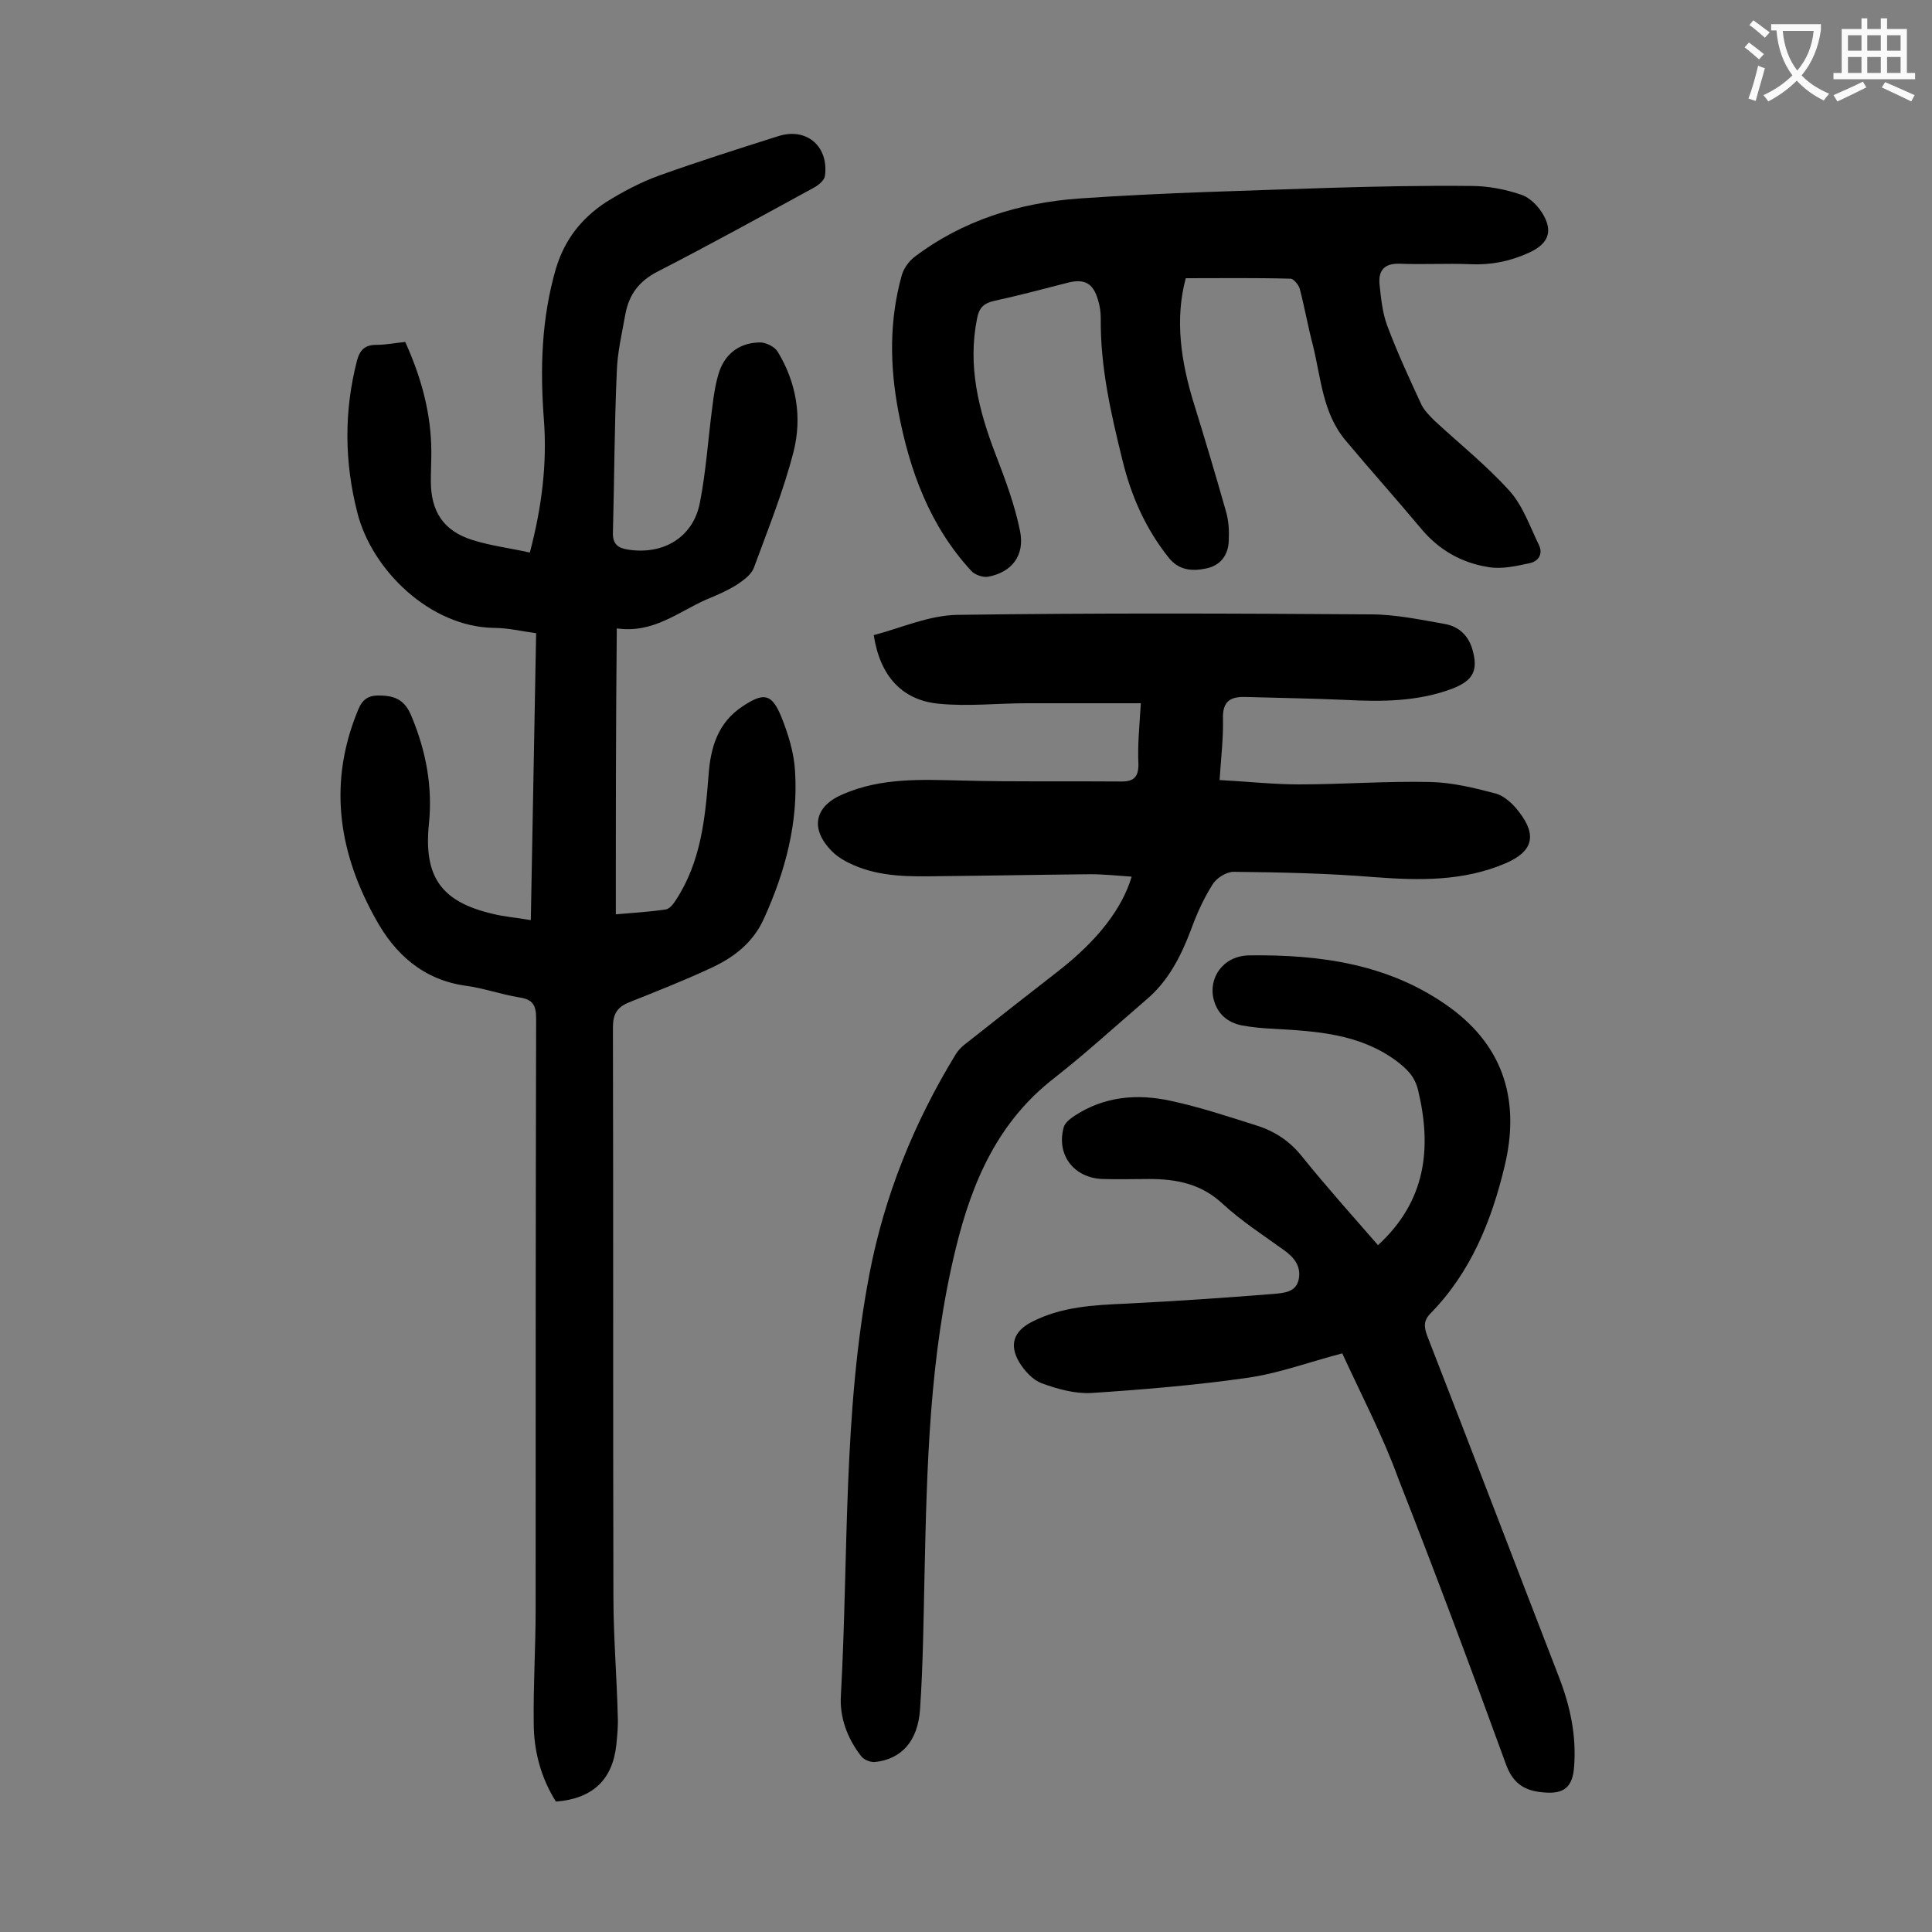
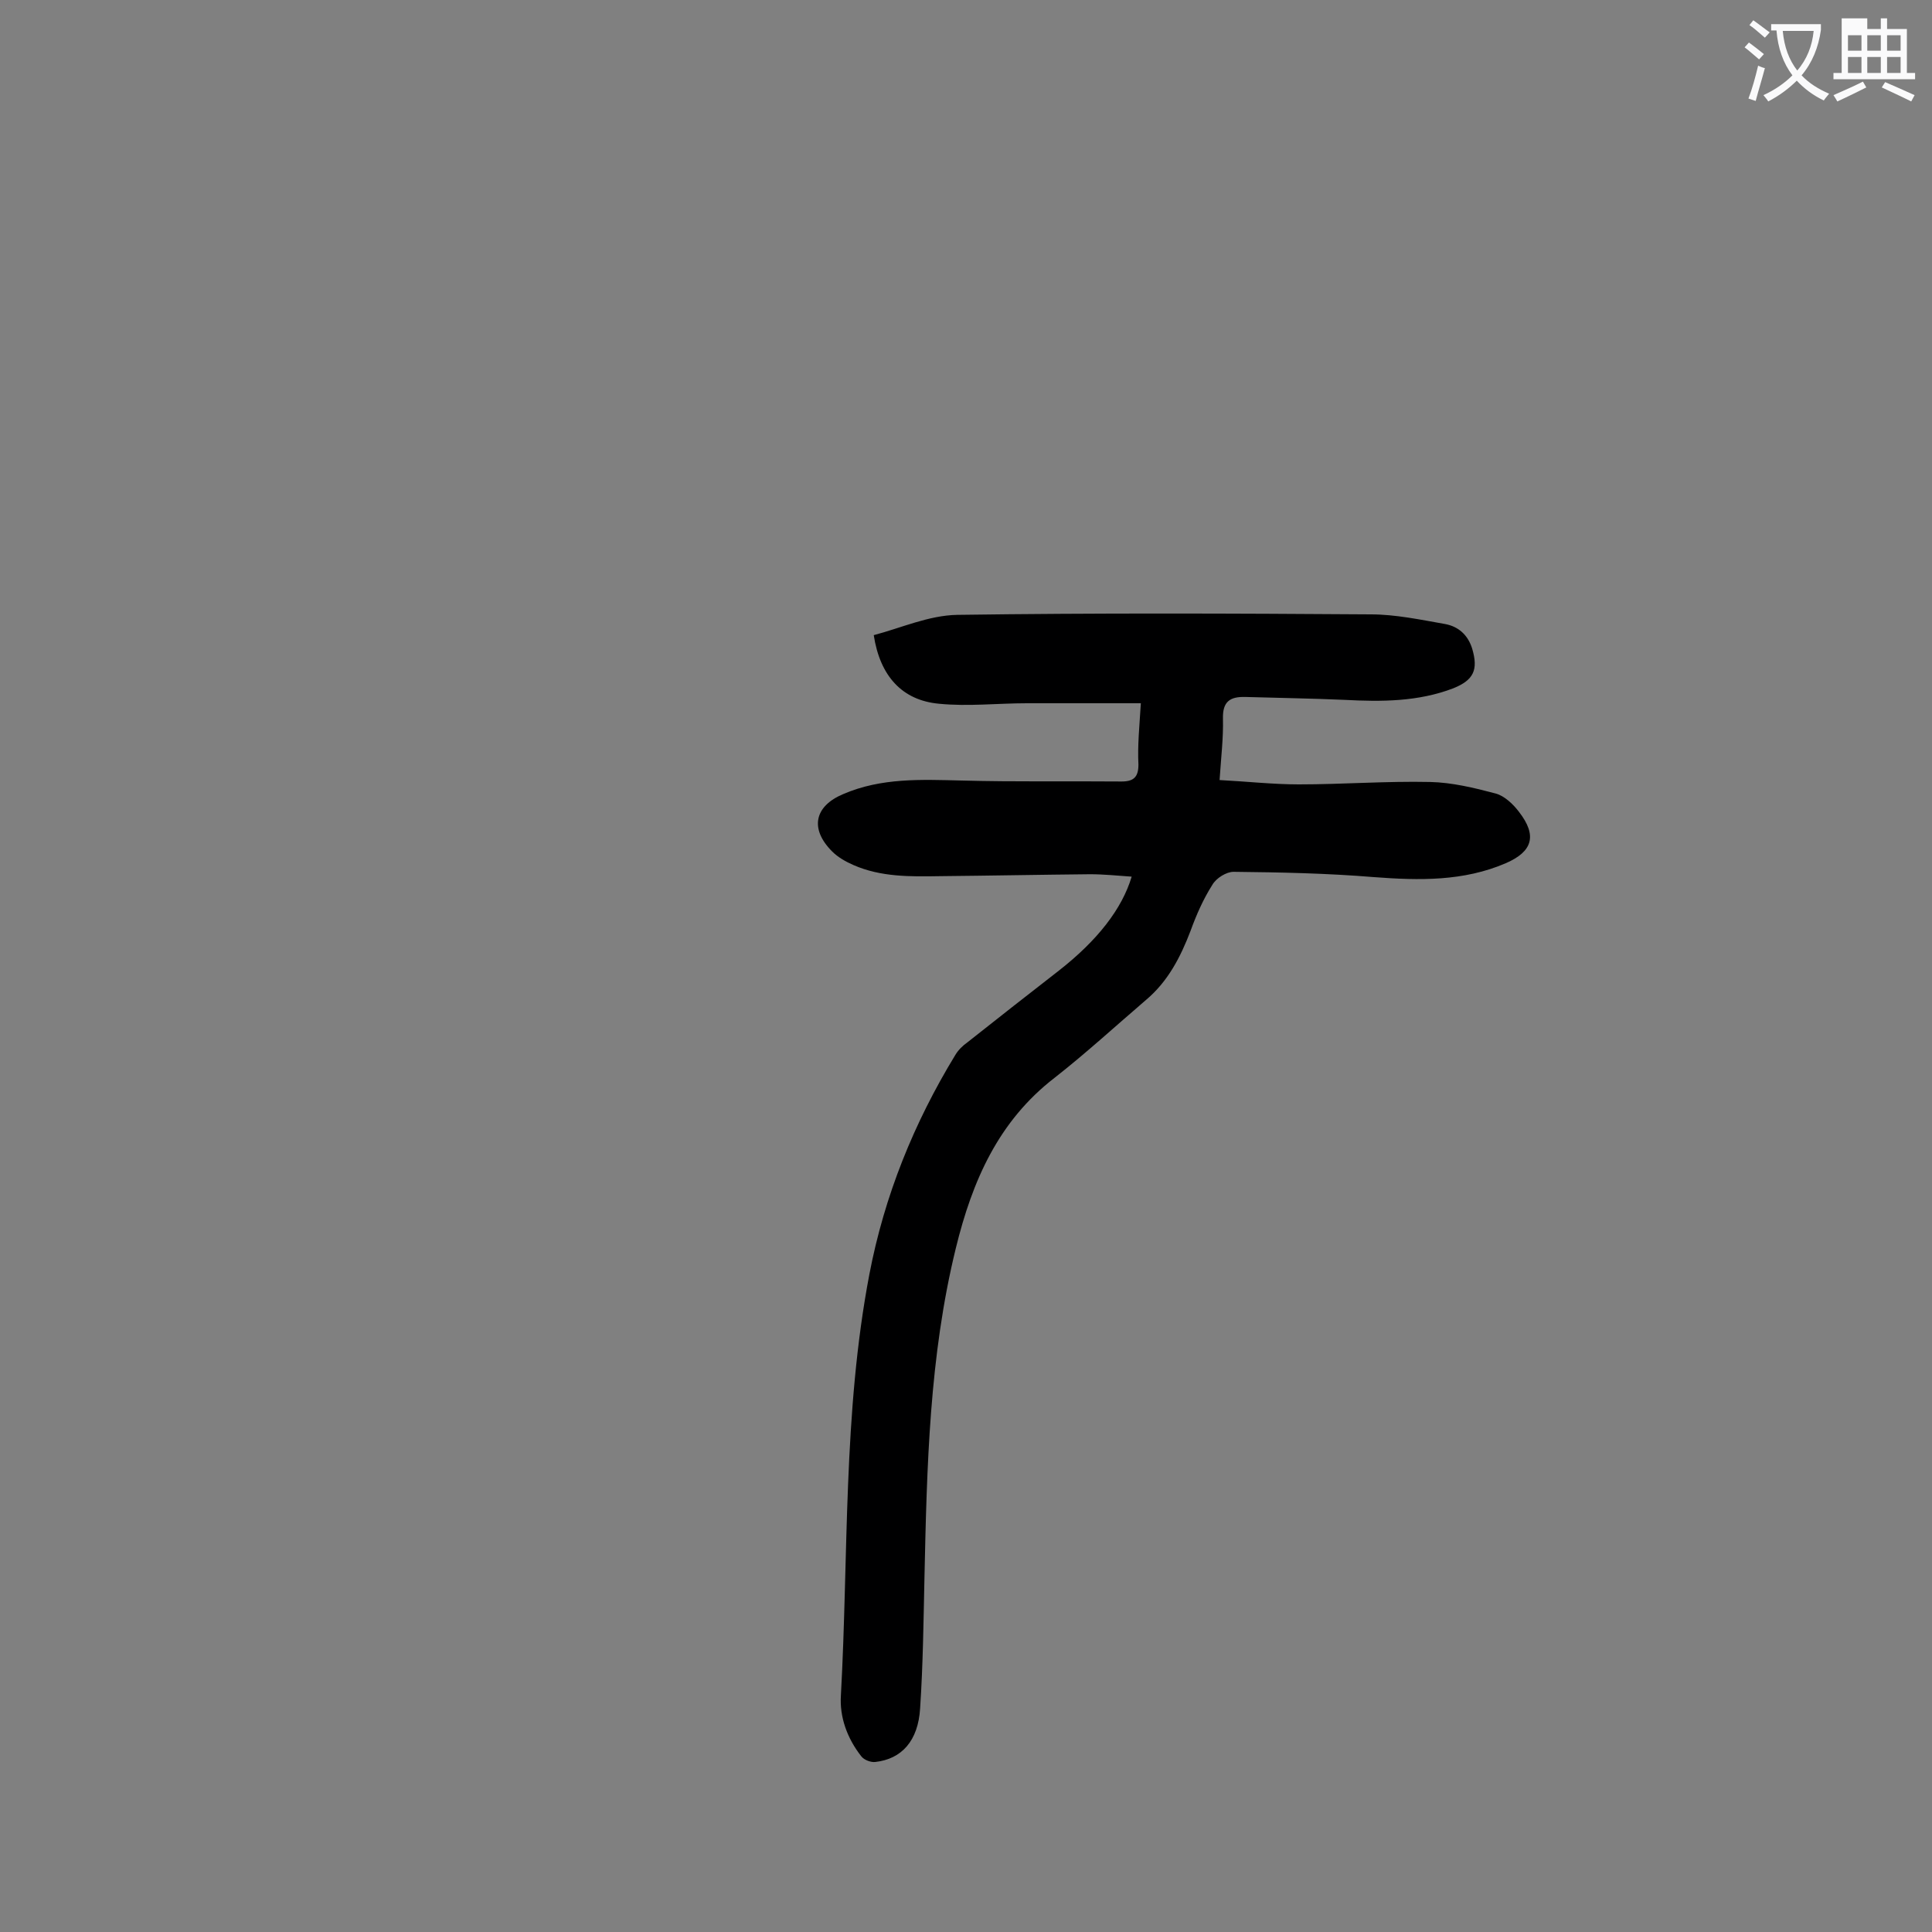
<svg xmlns="http://www.w3.org/2000/svg" enable-background="new 0 0 400 400" viewBox="0 0 400 400">
  <rect x="0" y="0" width="400" height="400" fill="#808080" stroke="none" />
  <g fill="#000001">
-     <path d="m127.5 189.3c3.4-.3 6.9-.5 10.3-1 .8-.1 1.6-1.1 2.1-1.9 5.2-7.9 6.1-16.9 6.8-25.9.4-5.7 1.9-10.9 7.1-14.3 4.4-2.9 6-2.6 8 2.3 1.4 3.5 2.6 7.4 2.8 11.1.7 10.7-2 20.8-6.4 30.5-2.3 5.2-6.5 8.3-11.4 10.5-5.4 2.5-11 4.7-16.5 6.9-2.5 1-3.4 2.4-3.4 5.2.1 39.3 0 78.5.1 117.8 0 8.3.7 16.6.9 24.8.1 2-.1 4-.3 6-.8 7.2-4.9 11.1-12.5 11.7-3.1-4.9-4.6-10.5-4.6-16.3-.1-7.8.4-15.7.4-23.5 0-40.8 0-81.6.1-122.4 0-2.8-.8-3.9-3.5-4.3-3.7-.6-7.3-1.9-11-2.4-8.8-1.2-14.7-6.5-18.7-13.8-7.4-13.2-9.8-27.1-4.3-41.7.9-2.2 1.4-4.7 5-4.6 3.5 0 5.4 1.1 6.7 4.3 3 7.2 4.4 14.6 3.6 22.3-1.1 10.9 2.5 16.1 13.2 18.6 2.4.6 5 .8 7.9 1.3.4-19.9.7-39.5 1.1-59.4-3-.4-5.8-1.1-8.7-1.1-13.3-.2-25.3-12-28.3-23.8-2.7-10.5-2.8-21-.1-31.5.6-2.3 1.7-3.3 4-3.3 2 0 3.9-.4 6-.6 3.3 7.3 5.4 14.8 5.4 22.8 0 2-.1 4-.1 6 0 6.3 2.6 10.3 8.6 12.2 3.8 1.2 7.9 1.7 11.9 2.6 2.5-9.5 3.6-18.5 2.9-27.6-.8-10.5-.5-20.9 2.5-31.2 1.8-6 5.3-10.4 10.3-13.7 3.5-2.2 7.3-4.2 11.2-5.6 8.1-2.9 16.3-5.5 24.5-8.1 5.9-1.9 10.5 2.1 9.7 8.2-.1.9-1.3 1.9-2.2 2.4-10.8 5.9-21.5 11.8-32.4 17.4-3.9 2-5.9 4.7-6.7 8.7-.7 4-1.7 8.1-1.8 12.1-.5 11-.5 22.1-.8 33.2-.1 2.5 1.1 3.3 3.2 3.6 7.2 1.1 13.4-2.5 14.8-9.7 1.3-6.6 1.7-13.3 2.6-20 .3-2.5.7-5.1 1.5-7.4 1.4-3.8 4.5-5.8 8.4-5.8 1.2 0 3 .9 3.6 1.9 3.9 6.4 5.1 13.6 3.3 20.7-2.1 8.2-5.3 16.1-8.2 24-.5 1.4-2 2.5-3.3 3.4-2 1.3-4.3 2.3-6.5 3.2-5.9 2.6-11.1 7.1-18.6 6-.2 19.9-.2 39.4-.2 59.2z" />
    <path d="m236.2 145.6c-8.2 0-15.9 0-23.6 0-6.1 0-12.2.7-18.2.1-7.6-.7-12.2-5.7-13.5-14.2 5.7-1.5 11.4-4.1 17.3-4.2 28.5-.4 57.1-.3 85.6-.1 5.1 0 10.3 1.1 15.4 2 2.7.5 4.7 2.2 5.6 5.1 1.3 4.4.3 6.5-3.9 8.2-7.3 2.8-14.9 2.8-22.5 2.4-6.8-.3-13.7-.4-20.5-.6-3.2-.1-4.8.9-4.7 4.5.1 4-.4 8.1-.7 12.7 5.7.3 11.1.9 16.4.9 9.1 0 18.1-.7 27.2-.5 4.5.1 9.1 1.2 13.6 2.4 1.8.5 3.6 2.2 4.8 3.8 3.8 4.9 2.8 8.2-2.7 10.6-8.8 3.8-18 3.6-27.3 2.9-9.7-.8-19.4-1-29.1-1.1-1.5 0-3.6 1.3-4.4 2.7-1.9 3-3.3 6.2-4.5 9.5-2.1 5.5-4.7 10.5-9.2 14.3-6.3 5.4-12.4 11-18.9 16.1-11.7 9-17.1 21.4-20.5 35.3-5.5 22.4-6 45.3-6.5 68.2-.2 9.1-.3 18.1-.9 27.1-.4 6.7-3.8 10.5-9.3 11.1-.9.1-2.3-.4-2.9-1.2-2.9-3.7-4.5-8.1-4.2-12.6 1.6-29.1.4-58.4 5.9-87.2 3.1-16.2 9.2-31.3 17.8-45.4.6-1 1.5-1.9 2.5-2.6 6.3-5 12.7-10 19-14.9 7.9-6.2 13-12.7 15-19.4-2.9-.2-5.8-.5-8.6-.5-10.4.1-20.8.3-31.1.4-6.1.1-12.2.2-17.9-2.3-1.6-.7-3.2-1.6-4.4-2.8-4.7-4.7-3.7-9.4 2.3-11.9 7.9-3.4 16.1-3 24.5-2.8 11 .3 22.1.1 33.1.2 2.5 0 3.5-.9 3.5-3.5-.2-4 .2-7.8.5-12.7z" />
-     <path d="m277.9 280.2c-6.9 1.8-13.3 4.2-19.9 5.1-10.6 1.5-21.3 2.4-32 3.1-3.4.2-7-.8-10.3-2-1.9-.7-3.6-2.6-4.7-4.4-2.1-3.6-1.1-6.4 2.6-8.3 6.2-3.2 12.9-3.5 19.6-3.8 10.1-.5 20.3-1.2 30.4-2 2.1-.2 4.8-.3 5.3-3.1.5-2.7-1-4.5-3.1-6-4.3-3.1-8.8-6-12.7-9.6-4.4-4.1-9.5-5.1-15.2-5.1-3.2 0-6.4.1-9.6 0-5.9-.2-9.6-4.9-8.1-10.6.2-1 1.4-1.9 2.3-2.5 6.1-4 12.9-4.6 19.8-3.1 6.1 1.3 12.1 3.3 18.1 5.2 3.7 1.2 6.8 3.3 9.3 6.5 5 6.2 10.3 12.1 15.6 18.2 9.9-9.1 11.2-20 8.3-32.1-.7-2.9-2.4-4.5-4.7-6.2-7.6-5.5-16.4-6-25.2-6.5-2.2-.1-4.4-.3-6.6-.7-2.9-.6-5-2.3-5.8-5.3-1.2-4.5 1.9-9.1 7.3-9.2 14.8-.2 29.2 1.8 41.6 10.8 11.4 8.3 14.5 19.7 11.3 32.9-2.7 11.3-7 21.9-15.3 30.4-1.5 1.5-1.4 2.8-.7 4.7 9.2 23.6 18.2 47.2 27.3 70.7 2.3 6 3.6 12 3.1 18.5-.3 4.2-2.1 5.7-6.3 5.3-3.8-.3-6.3-1.7-7.8-5.8-7.2-19.8-14.6-39.6-22.3-59.2-3.2-8.8-7.6-17.2-11.6-25.9z" />
-     <path d="m245.5 57.6c-2.3 8.5-1 17.3 1.7 26 2.3 7.4 4.5 14.8 6.6 22.2.6 2 .7 4.1.6 6.2-.1 2.9-1.7 5.1-4.7 5.7-2.9.6-5.6.4-7.7-2.2-4.8-6-7.8-12.8-9.6-20.2-2.4-9.7-4.6-19.3-4.5-29.4 0-1.3-.2-2.7-.6-3.9-1-3.4-2.8-4.3-6.1-3.5-5.1 1.3-10.3 2.7-15.4 3.8-2.2.5-3.1 1.5-3.5 3.6-2 9.8.3 19 3.8 28.1 2 5.2 4 10.5 5.1 16 1 5.1-1.8 8.5-6.6 9.4-1.1.2-2.8-.4-3.5-1.2-8.6-9.3-12.8-20.8-15.1-33-1.8-9.5-1.9-18.9.7-28.2.4-1.4 1.4-2.8 2.5-3.7 10.1-7.7 21.8-11.3 34.2-12.2 17.2-1.2 34.4-1.6 51.7-2.2 9.8-.3 19.7-.5 29.5-.4 3.5 0 7.1.7 10.3 1.8 1.9.6 3.7 2.5 4.7 4.3 2 3.6.7 6-3 7.7-3.9 1.8-7.9 2.6-12.2 2.4-4.9-.2-9.7.1-14.6-.1-3.1-.1-4.4 1.3-4.2 4.1.3 2.9.6 6 1.6 8.7 2.1 5.6 4.6 11 7.1 16.4.6 1.2 1.7 2.3 2.7 3.3 5.2 4.8 10.8 9.3 15.5 14.5 2.8 3.1 4.2 7.3 6.1 11.2.9 1.8 0 3.4-1.9 3.8-2.8.6-5.8 1.3-8.6.8-5.6-.9-10.3-3.6-14-8.1-5.1-6.1-10.4-12-15.5-18.1-4.8-5.7-5.1-13-6.8-19.8-1-3.8-1.7-7.8-2.7-11.6-.2-.8-1.3-2.1-1.9-2.1-7.3-.2-14.3-.1-21.7-.1z" />
  </g>
  <path d="m362.1 8.8c1.1.8 2.1 1.6 3.1 2.4l-1 1.1c-1.3-1.1-2.3-2-3-2.5zm1.9 4.8c.5.2.9.4 1.4.5-.6 2.3-1.3 4.5-1.9 6.8l-1.5-.5c.8-2.1 1.4-4.3 2-6.8zm-1-9.4c1.3.9 2.4 1.8 3.4 2.5l-1 1.1c-1.4-1.2-2.4-2.1-3.2-2.6zm3.7 2.2v-1.4h10.3v1.2c-.5 3.6-1.8 6.8-4 9.4 1.5 1.6 3.4 2.8 5.7 3.8-.3.4-.7.8-1.1 1.4-2.3-1.1-4.1-2.5-5.6-4.1-1.6 1.6-3.6 3.1-5.9 4.3-.3-.5-.7-.9-1-1.3 2.4-1.1 4.4-2.5 6-4.1-1.9-2.5-3-5.6-3.3-9.3h-1.1zm8.8 0h-6.4c.3 3.3 1.3 6 3 8.2 2-2.3 3.1-5.1 3.4-8.2z" fill="#fafafb" />
-   <path d="m385.3 3.8h1.3v2.2h2.8v-2.2h1.3v2.2h4.1v9.1h1.7v1.3h-16.9v-1.3h1.7v-9.1h4.1v-2.2zm.4 13.1.7 1.2c-1.8.9-3.8 1.9-6 2.9-.2-.4-.5-.8-.8-1.3 2.3-1 4.3-1.9 6.1-2.8zm-3.1-6.4h2.8v-3.2h-2.8zm0 4.6h2.8v-3.3h-2.8zm4-4.6h2.8v-3.2h-2.8zm0 4.6h2.8v-3.3h-2.8zm3.7 1.9c2.1.9 4.1 1.8 6.1 2.7l-.7 1.3c-2.2-1.1-4.2-2-6.1-2.9zm3.2-9.7h-2.8v3.2h2.8zm-2.8 7.8h2.8v-3.3h-2.8z" fill="#fafafb" />
+   <path d="m385.3 3.8h1.3v2.2h2.8v-2.2h1.3v2.2h4.1v9.1h1.7v1.3h-16.9v-1.3h1.7v-9.1v-2.2zm.4 13.1.7 1.2c-1.8.9-3.8 1.9-6 2.9-.2-.4-.5-.8-.8-1.3 2.3-1 4.3-1.9 6.1-2.8zm-3.1-6.4h2.8v-3.2h-2.8zm0 4.6h2.8v-3.3h-2.8zm4-4.6h2.8v-3.2h-2.8zm0 4.6h2.8v-3.3h-2.8zm3.7 1.9c2.1.9 4.1 1.8 6.1 2.7l-.7 1.3c-2.2-1.1-4.2-2-6.1-2.9zm3.2-9.7h-2.8v3.2h2.8zm-2.8 7.8h2.8v-3.3h-2.8z" fill="#fafafb" />
</svg>